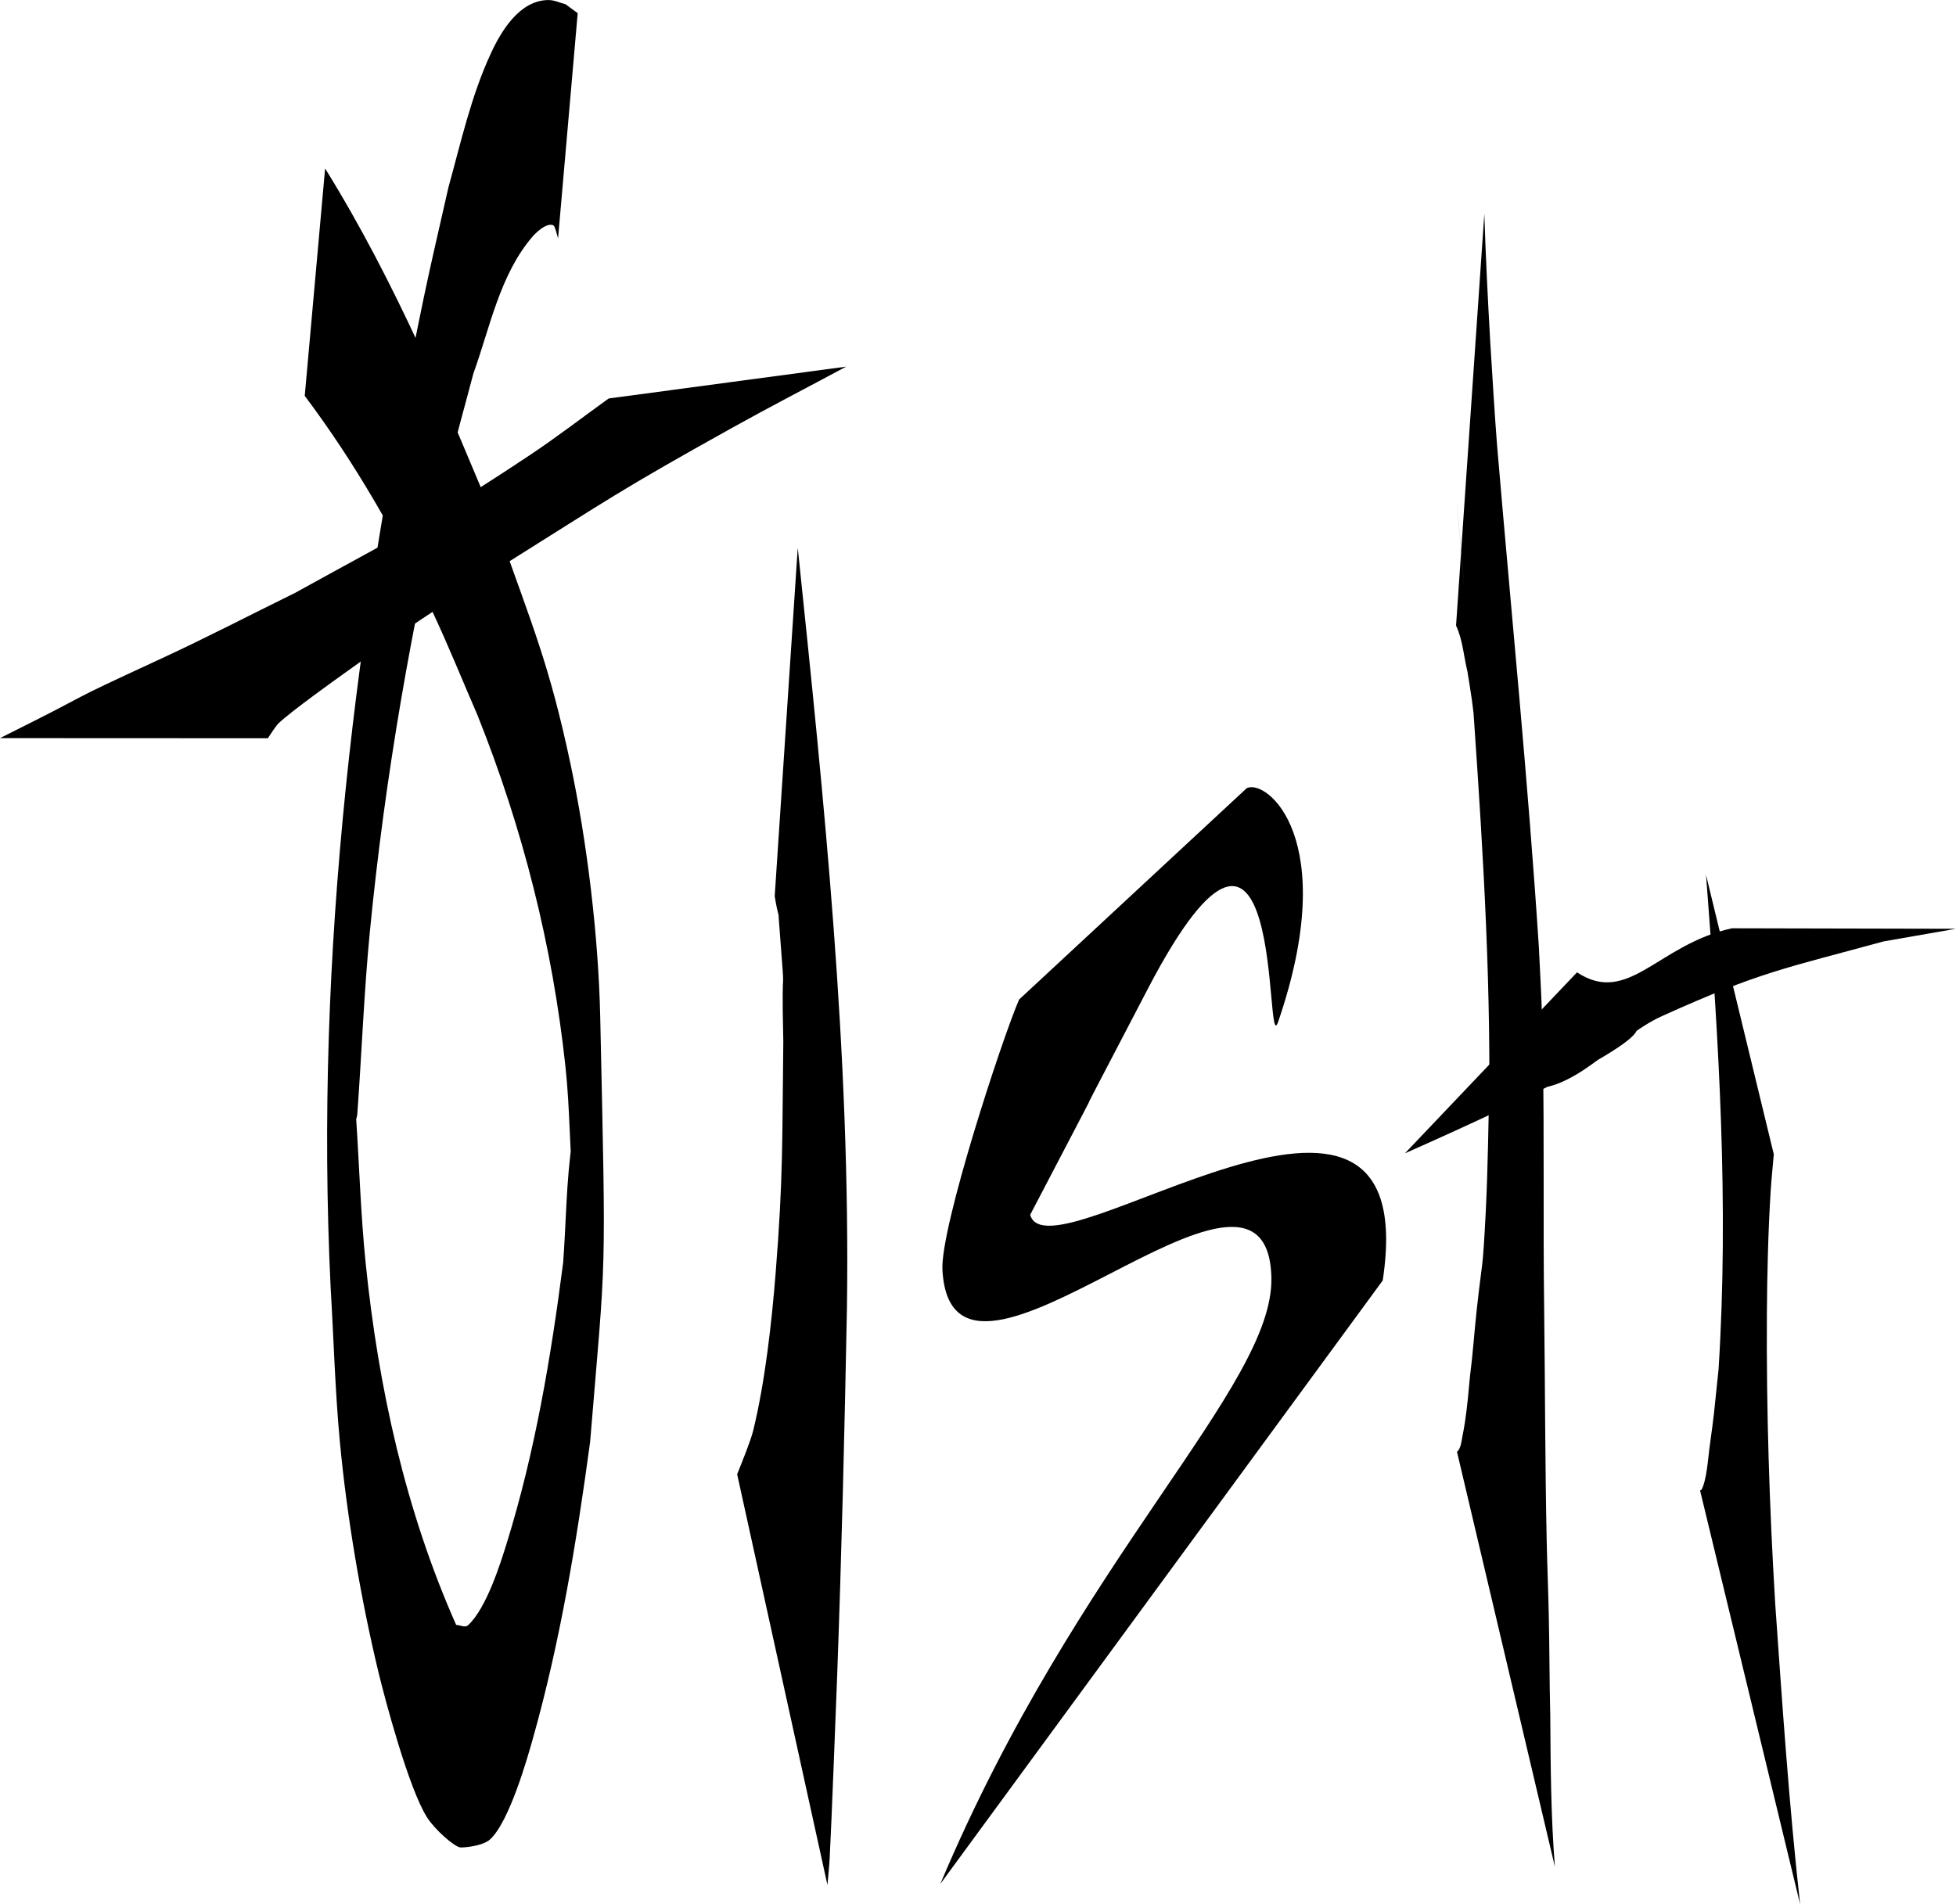
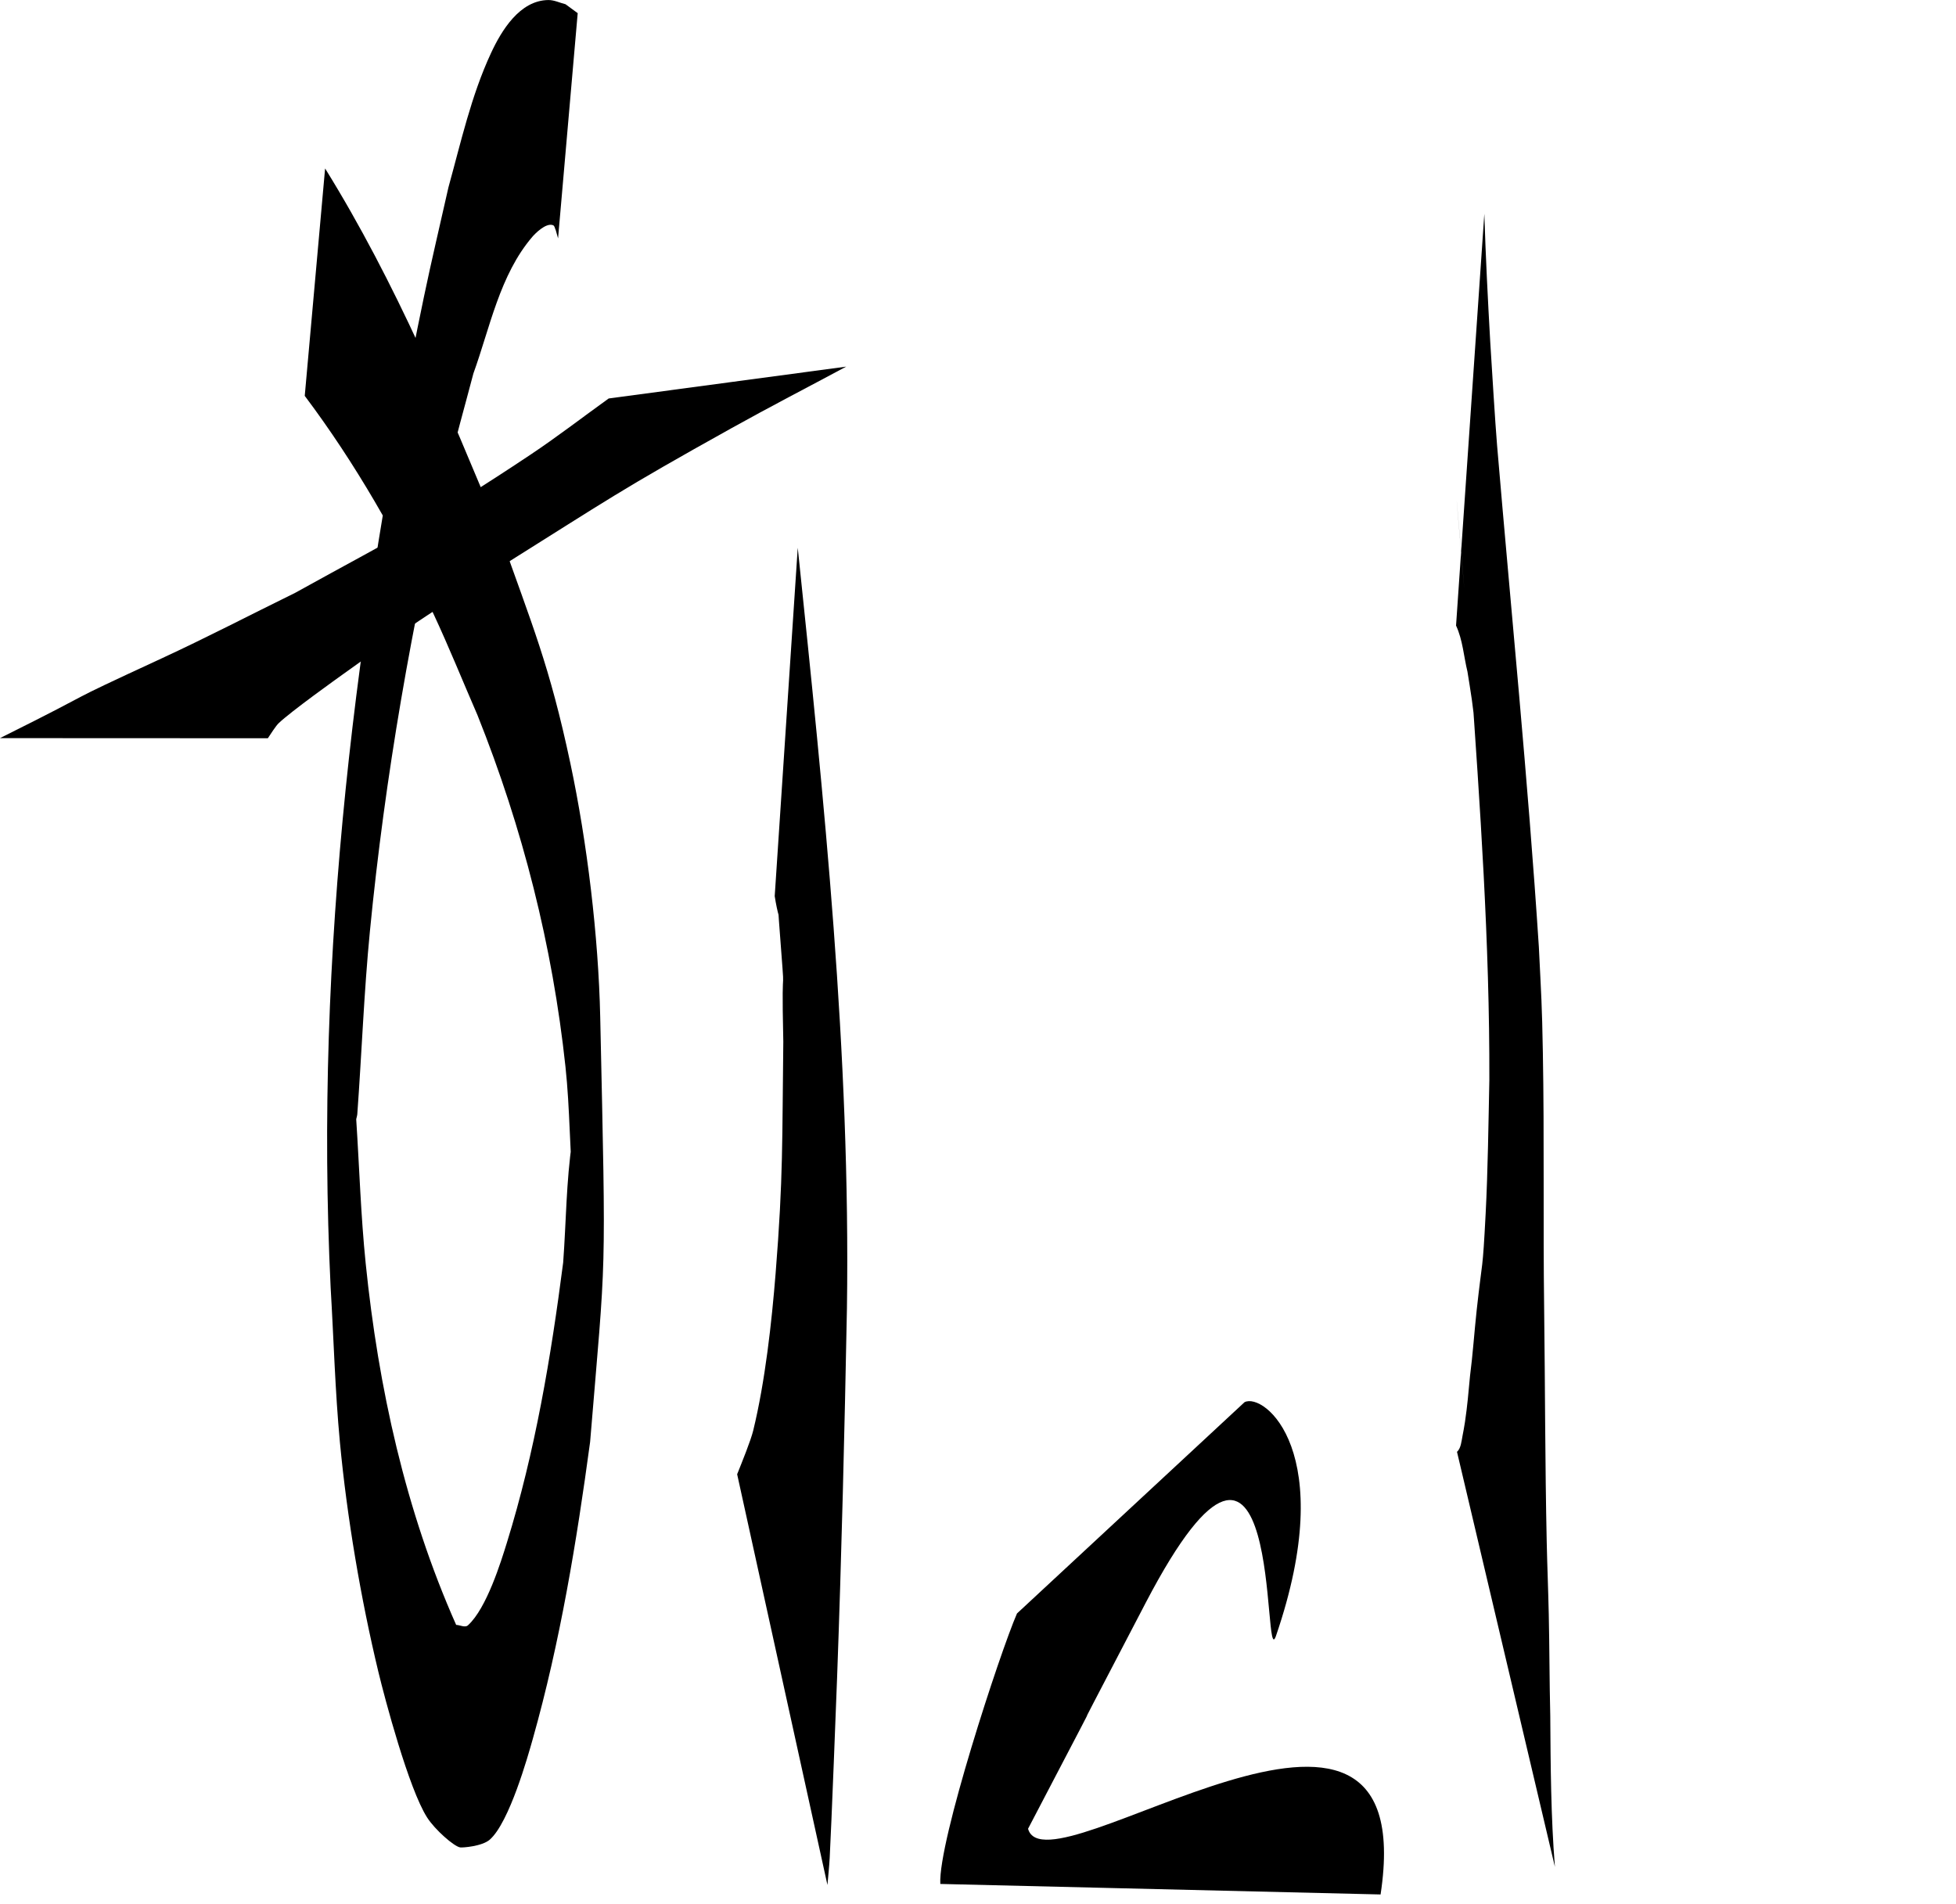
<svg xmlns="http://www.w3.org/2000/svg" width="67.849mm" height="66.068mm" viewBox="0 0 67.849 66.068" version="1.1" id="svg1">
  <defs id="defs1" />
  <g id="layer1" transform="translate(-16.57,-15.986)">
    <g id="g46">
      <path style="fill:#000000;fill-opacity:1;stroke-width:0.265" id="path22" d="m 27.141,29.72 c 1.76,2.345 3.221,4.903 4.463,7.558 0.542,1.159 1.019,2.347 1.529,3.52 1.567,3.917 2.603,8.004 3.052,12.2 0.157,1.464 0.144,2.941 0.275,4.407 0.054,0.605 0.046,-2.423 -0.044,-1.822 -0.207,1.39 -0.207,2.804 -0.311,4.206 -0.423,3.278 -0.974,6.567 -1.956,9.731 -0.196,0.63 -0.697,2.267 -1.347,2.855 -0.101,0.091 -0.273,-0.01 -0.409,-0.015 -1.759,-3.959 -2.699,-8.24 -3.138,-12.54 -0.17,-1.663 -0.22,-3.336 -0.329,-5.004 0.013,-0.06 0.033,-0.118 0.038,-0.179 0.154,-2.11 0.231,-4.226 0.436,-6.331 0.524,-5.381 1.459,-10.728 2.707,-15.986 0.269,-1.132 0.589,-2.251 0.884,-3.377 0.573,-1.581 0.912,-3.421 2.047,-4.744 0.073,-0.085 0.463,-0.498 0.715,-0.4 0.061,0.024 0.063,0.115 0.095,0.173 0.027,0.095 0.053,0.189 0.08,0.284 l 0.681,-7.814 v 0 l -0.422,-0.309 c -0.199,-0.049 -0.391,-0.148 -0.596,-0.146 -0.997,0.009 -1.631,1.07 -1.989,1.84 -0.688,1.479 -1.046,3.102 -1.477,4.66 -0.283,1.264 -0.585,2.525 -0.849,3.793 -2.363,11.359 -3.8,22.733 -3.237,34.375 0.107,1.791 0.154,3.586 0.322,5.373 0.244,2.589 0.723,5.423 1.335,7.967 0.223,0.926 1.052,4.047 1.687,5.043 0.276,0.433 0.937,1.009 1.147,1.042 0.076,0.014 0.763,-0.035 1.029,-0.269 0.68,-0.597 1.327,-2.91 1.493,-3.498 0.951,-3.368 1.52,-6.841 1.988,-10.303 0.555,-6.728 0.556,-5.314 0.35,-14.748 -0.061,-2.79 -0.453,-6.052 -1.033,-8.783 -0.731,-3.438 -1.316,-4.765 -2.475,-8.054 -1.777,-4.3 -3.575,-8.63 -6.035,-12.595 z" />
      <path style="fill:#000000;fill-opacity:1;stroke-width:0.265" id="path29" d="m 25.861,41.599 c 0.104,-0.158 0.28,-0.431 0.375,-0.522 0.425,-0.407 2.01,-1.54 2.263,-1.721 2.678,-1.919 2.424,-1.705 5.485,-3.734 3.746,-2.348 4.031,-2.593 7.964,-4.783 1.314,-0.732 2.65,-1.422 3.975,-2.133 l -8.239,1.105 v 0 c -0.91,0.654 -1.797,1.34 -2.73,1.961 -3.391,2.26 -4.457,2.742 -8.153,4.786 -1.542,0.757 -3.068,1.551 -4.627,2.272 -3.905,1.806 -1.72,0.83 -5.605,2.765 z" />
    </g>
    <path style="fill:#000000;fill-opacity:1;stroke-width:0.265" id="path39" d="m 45.272,81.384 c 0.026,-0.313 0.061,-0.625 0.078,-0.939 0.058,-1.061 0.232,-5.598 0.256,-6.238 0.157,-4.274 0.26,-8.547 0.342,-12.823 C 46.076,52.556 45.155,43.761 44.242,34.99 l -0.799,12.086 v 0 c 0.746,4.766 2.001,-8.468 0.361,-0.991 -0.206,0.937 -0.302,0.676 -0.215,1.842 0.266,3.568 0.07,0.566 0.152,4.197 -0.042,3.402 0.001,4.695 -0.267,8.044 -0.136,1.697 -0.363,3.75 -0.776,5.447 -0.087,0.355 -0.384,1.084 -0.558,1.519 z" />
-     <path style="display:inline;fill:#000000;fill-opacity:1;stroke-width:0.265" id="path40" d="M 49.187,81.348 C 53.961,70.004 60.726,64.12 60.672,60.335 60.565,54.281 49.595,66.093 49.261,60.047 c -0.081,-1.463 2.074,-8.042 2.66,-9.384 l 7.893,-7.33 c 0.674,-0.348 3.28,1.726 1.091,8.107 -0.495,1.441 0.31,-10.393 -4.518,-1.15 -4.168,7.979 0.102,-0.154 -4.082,7.842 0.646,2.373 13.721,-7.535 12.228,2.28 z" />
+     <path style="display:inline;fill:#000000;fill-opacity:1;stroke-width:0.265" id="path40" d="M 49.187,81.348 c -0.081,-1.463 2.074,-8.042 2.66,-9.384 l 7.893,-7.33 c 0.674,-0.348 3.28,1.726 1.091,8.107 -0.495,1.441 0.31,-10.393 -4.518,-1.15 -4.168,7.979 0.102,-0.154 -4.082,7.842 0.646,2.373 13.721,-7.535 12.228,2.28 z" />
    <g id="g45" style="display:inline">
      <path style="fill:#000000;fill-opacity:1;stroke-width:0.265" id="path42" d="m 70.506,80.754 c -0.14,-1.746 -0.149,-3.501 -0.161,-5.252 -0.029,-1.17 -0.026,-2.341 -0.052,-3.511 -0.018,-0.837 -0.053,-1.674 -0.071,-2.511 -0.058,-2.697 -0.055,-5.395 -0.089,-8.092 -0.039,-2.965 0.009,-5.93 -0.045,-8.895 -0.031,-1.716 -0.055,-1.936 -0.139,-3.658 -0.376,-5.808 -0.959,-11.602 -1.449,-17.401 -0.065,-0.773 -0.186,-2.764 -0.237,-3.587 -0.084,-1.481 -0.159,-2.962 -0.205,-4.445 0,0 -0.981,14.288 -0.981,14.288 v 0 c 0.233,0.498 0.267,1.073 0.396,1.599 0.051,0.324 0.106,0.648 0.152,0.973 0.061,0.432 0.204,1.731 0.171,1.296 -0.205,-2.692 -0.459,-5.38 -0.686,-8.07 -0.053,-0.628 0.111,1.256 0.165,1.885 0.055,0.639 0.11,1.278 0.161,1.918 0.051,0.641 0.095,1.281 0.142,1.922 0.332,4.743 0.668,9.49 0.654,14.248 -0.03,1.457 -0.052,3.165 -0.128,4.626 -0.111,2.135 -0.104,1.461 -0.311,3.353 -0.083,0.763 -0.133,1.529 -0.232,2.29 -0.059,0.617 -0.087,0.999 -0.175,1.594 -0.025,0.166 -0.056,0.332 -0.088,0.497 -0.03,0.153 -0.051,0.417 -0.188,0.535 z" />
-       <path style="fill:#000000;fill-opacity:1;stroke-width:0.265" id="path43" d="m 79.012,82.054 c -0.386,-3.466 -0.619,-6.948 -0.864,-10.426 -0.201,-3.344 -0.309,-6.693 -0.289,-10.043 0.008,-1.36 0.045,-2.903 0.131,-4.276 0.027,-0.426 0.073,-0.85 0.109,-1.276 0,0 -2.351,-9.695 -2.351,-9.695 v 0 c 0.443,5.702 0.797,11.435 0.435,17.152 -0.194,1.846 -0.116,1.244 -0.323,2.792 -0.039,0.295 -0.093,1.067 -0.265,1.38 -0.011,0.019 -0.035,0.026 -0.053,0.038 z" />
-       <path style="fill:#000000;fill-opacity:1;stroke-width:0.265" id="path45" d="m 65.303,56 c 17.847,-7.907 -0.178,-3.012 4.035,-2.275 1.797,0.314 3.215,-1.732 4.877,-2.484 3.427,-1.55 4.313,-1.668 7.69,-2.593 0.838,-0.146 1.676,-0.292 2.514,-0.439 l -7.769,-0.017 c -2.571,0.551 -3.589,2.707 -5.377,1.529 z" />
    </g>
  </g>
</svg>